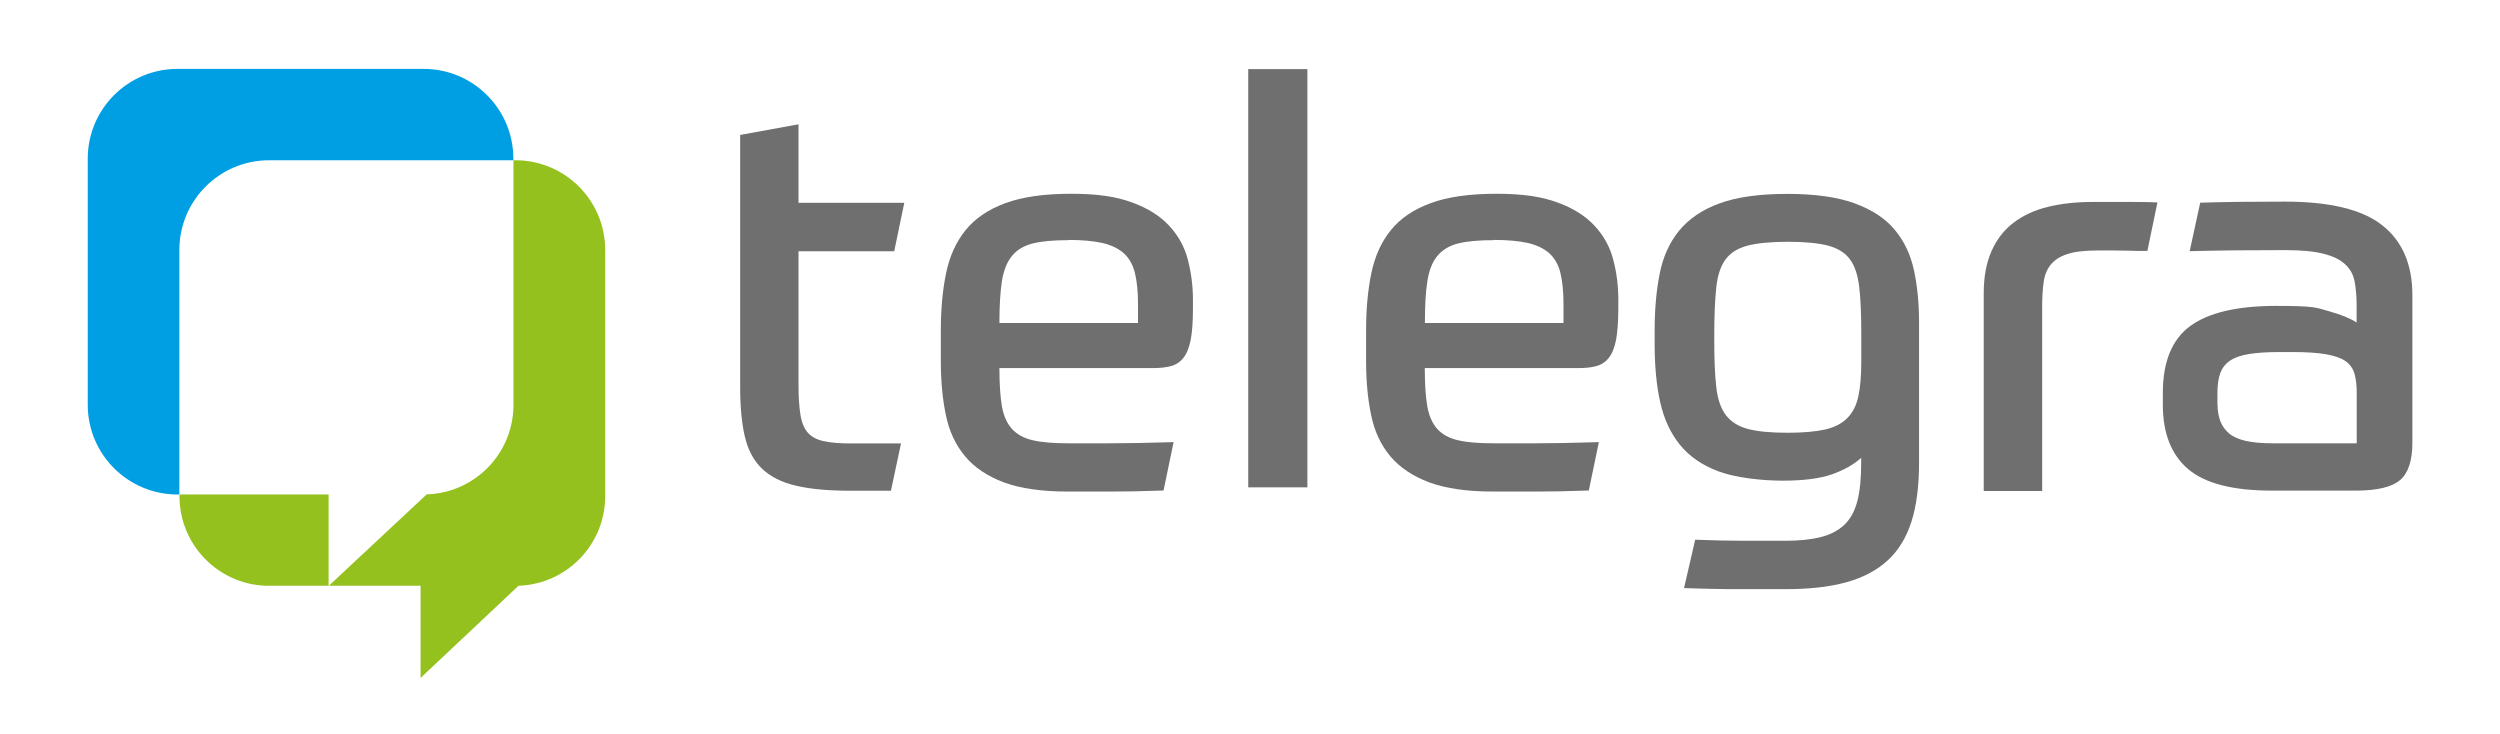
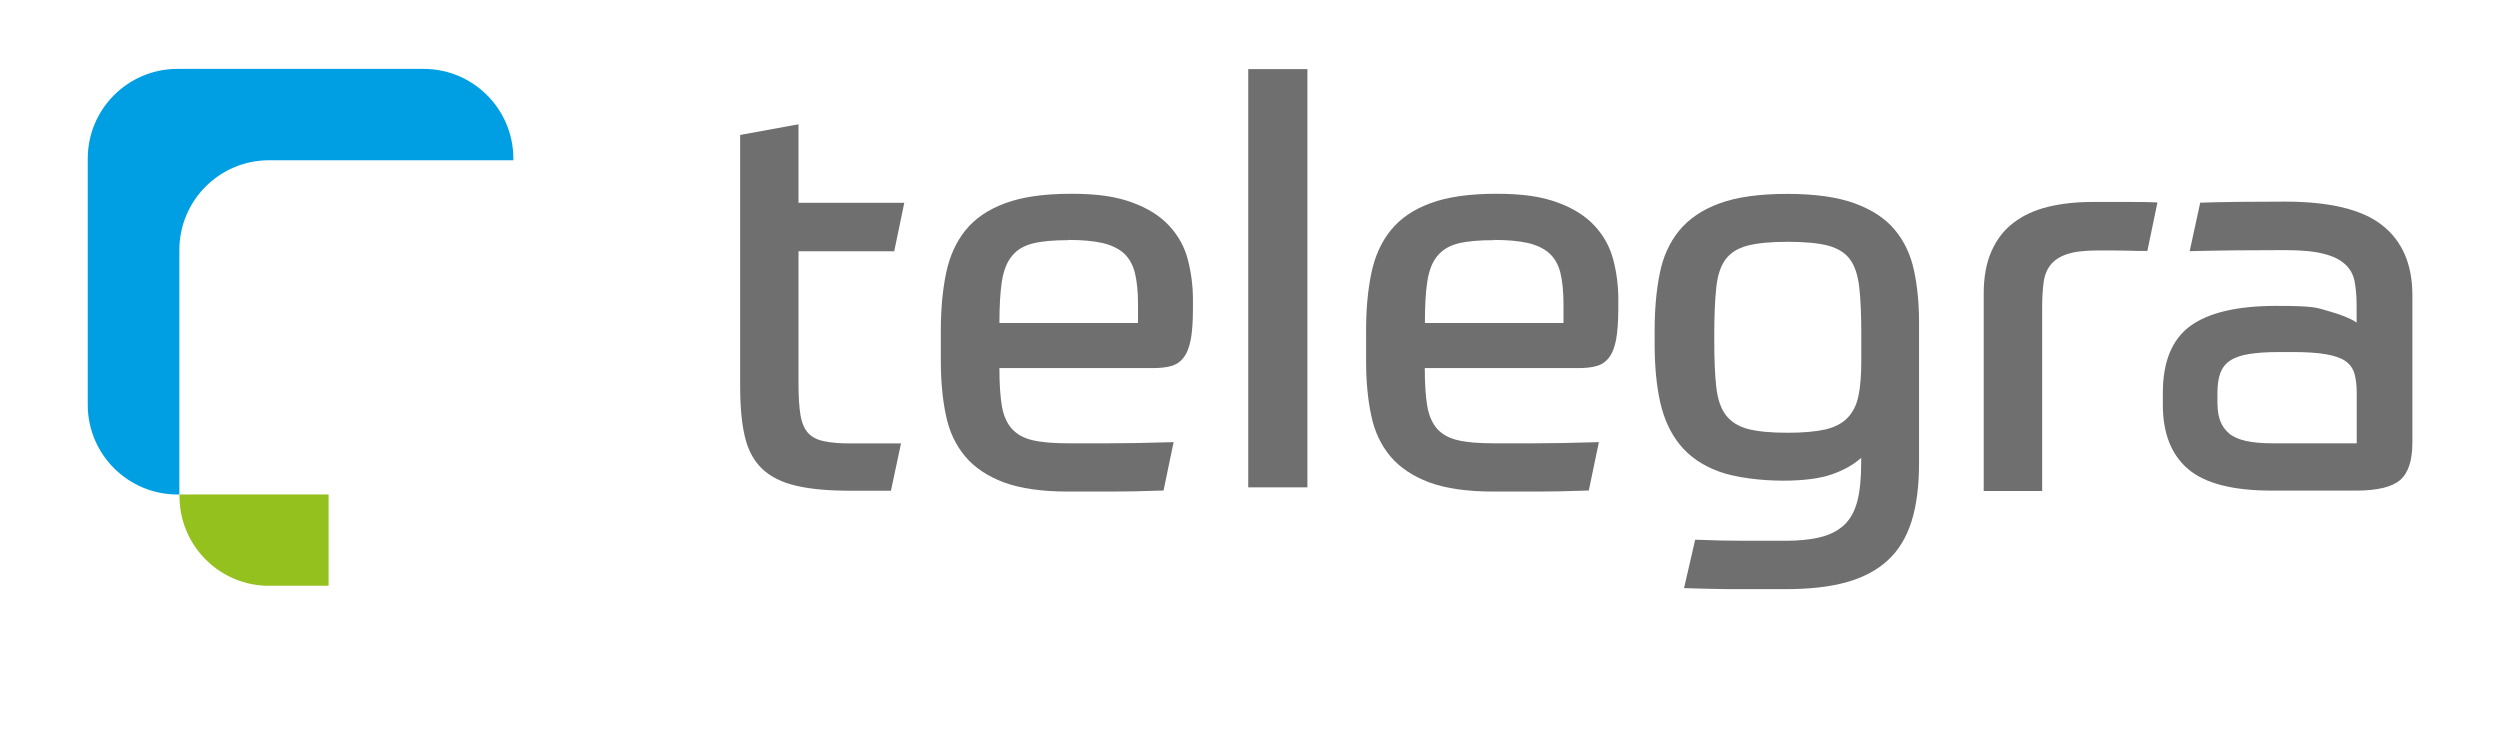
<svg xmlns="http://www.w3.org/2000/svg" id="Ebene_1" version="1.2" viewBox="0 0 2134 626.2">
  <g>
    <path d="M631.7,115.2l49.9-9.1v67h90.3l-8.6,41.4h-81.7v114.1c0,10.5.6,19,1.7,25.7,1.1,6.7,3.3,11.7,6.4,15.2,3.2,3.5,7.7,5.9,13.6,7.1,5.9,1.3,13.4,1.9,22.6,1.9h43.2l-8.6,40.4h-34.2c-19,0-34.6-1.4-46.8-4.3-12.2-2.8-21.9-7.7-29-14.5-7.1-6.8-12-15.9-14.7-27.4-2.7-11.4-4-25.6-4-42.8V115.2Z" fill="#706f6f" />
    <path d="M912,205c-12.7,0-22.8.9-30.4,2.8-7.6,1.9-13.6,5.5-17.8,10.7-4.3,5.2-7.1,12.4-8.6,21.6-1.4,9.2-2.1,21.1-2.1,35.6h118.3v-16.2c0-10.5-.9-19.2-2.6-26.4-1.8-7.1-4.9-12.7-9.5-16.9-4.6-4.1-10.7-7-18.3-8.8-7.6-1.7-17.3-2.6-29-2.6M853.1,314.3c0,13.3.7,24.1,2.1,32.3,1.4,8.2,4.3,14.7,8.6,19.5,4.3,4.7,10.2,8,17.8,9.7,7.6,1.8,17.7,2.6,30.4,2.6h34.9c14.1,0,32.4-.3,54.9-1l-8.6,41.3c-9.8.3-18.2.5-25.2.7-7,.1-13.4.2-19.3.2h-36.8c-22.5,0-40.8-2.6-54.9-7.8-14.1-5.3-25.2-12.7-33.2-22.3-8.1-9.7-13.6-21.4-16.4-35.2-2.9-13.8-4.3-29.1-4.3-45.9v-26.6c0-18.1,1.5-34.3,4.5-48.7,3-14.4,8.5-26.6,16.6-36.6,8.1-10,19.3-17.7,33.8-23,14.4-5.4,33.2-8.1,56.3-8.1s38.6,2.5,52,7.4c13.5,4.9,24.1,11.6,31.8,20,7.8,8.4,13.1,18.1,15.9,29,2.8,11,4.3,22.3,4.3,34v7.1c0,11.4-.6,20.4-1.9,27.1-1.3,6.6-3.3,11.8-6.2,15.4-2.8,3.6-6.4,6-10.7,7.1-4.3,1.2-9.5,1.7-15.5,1.7h-131.2Z" fill="#706f6f" />
  </g>
  <rect x="1065.5" y="59" width="50.5" height="357" fill="#706f6f" />
  <g>
    <path d="M1275.1,205c-12.7,0-22.8.9-30.4,2.8-7.6,1.9-13.5,5.5-17.8,10.7-4.3,5.2-7.1,12.4-8.5,21.6-1.5,9.2-2.1,21.1-2.1,35.6h118.3v-16.2c0-10.5-.9-19.2-2.6-26.4-1.7-7.1-4.9-12.7-9.5-16.9-4.6-4.1-10.7-7-18.3-8.8-7.6-1.7-17.3-2.6-29-2.6M1216.2,314.3c0,13.3.7,24.1,2.1,32.3,1.4,8.2,4.3,14.7,8.5,19.5,4.3,4.7,10.2,8,17.8,9.7,7.6,1.8,17.7,2.6,30.4,2.6h34.9c14.1,0,32.4-.3,54.9-1l-8.6,41.3c-9.8.3-18.2.5-25.2.7-7,.1-13.4.2-19.2.2h-36.8c-22.5,0-40.8-2.6-54.9-7.8-14.1-5.3-25.2-12.7-33.3-22.3-8.1-9.7-13.6-21.4-16.4-35.2-2.9-13.8-4.3-29.1-4.3-45.9v-26.6c0-18.1,1.5-34.3,4.5-48.7,3-14.4,8.5-26.6,16.6-36.6,8.1-10,19.3-17.7,33.8-23,14.4-5.4,33.2-8.1,56.3-8.1s38.6,2.5,52.1,7.4c13.5,4.9,24.1,11.6,31.8,20,7.8,8.4,13.1,18.1,15.9,29,2.9,11,4.3,22.3,4.3,34v7.1c0,11.4-.7,20.4-1.9,27.1-1.3,6.6-3.3,11.8-6.2,15.4-2.8,3.6-6.4,6-10.7,7.1-4.3,1.2-9.4,1.7-15.5,1.7h-131.2Z" fill="#706f6f" />
    <path d="M1526,369.4c13.3,0,24-1,32.1-2.8,8.1-1.9,14.4-5.2,19-10,4.6-4.7,7.7-11,9.3-18.8,1.6-7.7,2.4-17.7,2.4-29.7v-22.8c0-16.2-.5-29.4-1.7-39.7-1.1-10.3-3.7-18.3-7.8-24-4.1-5.7-10.4-9.6-18.7-11.9-8.4-2.2-19.9-3.3-34.5-3.3s-26.1,1.1-34.5,3.3c-8.4,2.2-14.6,6.2-18.8,11.9-4.1,5.7-6.8,13.7-7.8,24-1.1,10.3-1.7,23.5-1.7,39.7v5.2c0,16.2.5,29.4,1.7,39.7,1.1,10.3,3.8,18.3,8.1,24,4.3,5.7,10.5,9.7,18.7,11.9,8.2,2.2,19.6,3.3,34.2,3.3M1588.7,390.8c-6.3,5.7-14.5,10.4-24.7,14-10.1,3.6-24.2,5.5-42.3,5.5s-40.3-2.6-54.4-7.8c-14.1-5.2-25.2-12.8-33.3-22.8-8.1-10-13.7-22.2-16.9-36.6-3.2-14.4-4.7-30.9-4.7-49.7v-11c0-18,1.4-34.3,4.3-48.7,2.8-14.4,8.4-26.7,16.6-36.8,8.3-10.1,19.7-17.9,34.5-23.3,14.7-5.4,34-8.1,57.7-8.1s43,2.7,57.7,8.1c14.7,5.4,26.2,12.9,34.2,22.6,8.1,9.7,13.5,21.2,16.4,34.7,2.9,13.5,4.3,28.3,4.3,44.4v119.8c0,19.6-2.1,36.3-6.4,49.9-4.3,13.6-11,24.7-20.2,33.2-9.2,8.5-21,14.8-35.4,18.8-14.5,4-31.6,5.9-51.6,5.9h-39.9c-6.7,0-13.8,0-21.4-.2-7.6-.1-16.2-.4-25.7-.7l9.5-41.3c15.8.6,29.5.9,41.1.9h35.9c11.7,0,21.7-1,30-3.1,8.2-2,14.9-5.5,20.2-10.4,5.2-4.9,8.9-11.6,11.2-20.2,2.2-8.5,3.3-19.5,3.3-32.8v-4.3Z" fill="#706f6f" />
    <path d="M1693.3,418.9v-168.2c0-14.3,2.2-26.4,6.7-36.4,4.4-10,10.7-18.1,18.8-24.2,8.1-6.2,17.8-10.7,29.2-13.5,11.4-2.8,24.1-4.2,38-4.2h35.1c8.2,0,15.1.1,20.5.4l-8.6,41.4h-4.8c-2.8,0-6.3,0-10.4-.2-4.1-.1-8.6-.2-13.3-.2h-13.8c-11.1,0-19.8,1-26.1,3.1-6.4,2.1-11.1,5.2-14.3,9.3-3.2,4.1-5.2,9.2-5.9,15.2-.8,6-1.2,12.8-1.2,20.4v157.3h-49.9Z" fill="#706f6f" />
    <path d="M1892.9,345.2c0,11.1,3.3,19.4,10,24.9,6.6,5.6,18.9,8.3,36.6,8.3h72.2v-43.7c0-6-.7-11.2-1.9-15.7-1.3-4.4-3.8-8-7.6-10.7-3.8-2.7-9.3-4.6-16.7-5.9-7.3-1.3-16.9-1.9-29-1.9h-10.9c-10.4,0-19.1.6-25.9,1.7-6.8,1.1-12.2,3-16.2,5.7-4,2.7-6.7,6.3-8.3,10.7-1.6,4.4-2.4,10-2.4,16.7v10ZM2059.2,378c0,15.2-3.5,25.8-10.5,31.8-7,6-19.7,9-38,9h-71.3c-33.3,0-57.1-6.1-71.5-18.3-14.4-12.2-21.7-30.5-21.7-54.9v-10.4c0-26.6,7.9-45.6,23.5-57,15.7-11.4,40.2-17.1,73.4-17.1s33.9,1.5,44.7,4.5c10.8,3,18.7,6.3,23.8,9.7v-14.3c0-7.9-.6-14.8-1.7-20.7-1.1-5.9-3.8-10.8-8.1-14.7-4.3-4-10.4-7-18.5-9-8.1-2.1-19.1-3.1-33-3.1s-27.5.1-42.5.2c-15,.2-27.9.4-38.7.7l9-41.4c8.8-.3,19.8-.5,32.8-.7,13-.1,26.1-.2,39.4-.2,38.4,0,66.1,6.7,83.2,20.2,17.1,13.5,25.7,33.4,25.7,59.6v125.9Z" fill="#706f6f" />
  </g>
  <g>
-     <path d="M439.9,136.8h-1.6v208.7c0,41.5-32.9,75.2-74.1,76.5l-83.5,78h0s0,0,0,0h-53.8c1,0,2,0,3.1,0h129v78.7l83.6-78.7c0,0,.2,0,.2,0,41-1.5,73.8-35.1,73.8-76.5v-210.1c0-42.3-34.3-76.6-76.6-76.6Z" fill="#95c11f" />
    <path d="M280.6,422.1h-127.4v1.4c0,41.3,32.6,74.9,73.5,76.5h53.8v-77.9Z" fill="#95c11f" />
    <path d="M229.8,136.8h208.4v-1.4c0-42.3-34.3-76.6-76.6-76.6h-210.1c-42.3,0-76.6,34.3-76.6,76.6v210.1c0,42.3,34.3,76.6,76.6,76.6h1.6v-208.7c0-42.3,34.3-76.6,76.6-76.6Z" fill="#009fe3" />
-     <polygon points="280.6 500 280.6 500 280.6 500 280.6 500" fill="#95c11f" />
  </g>
</svg>